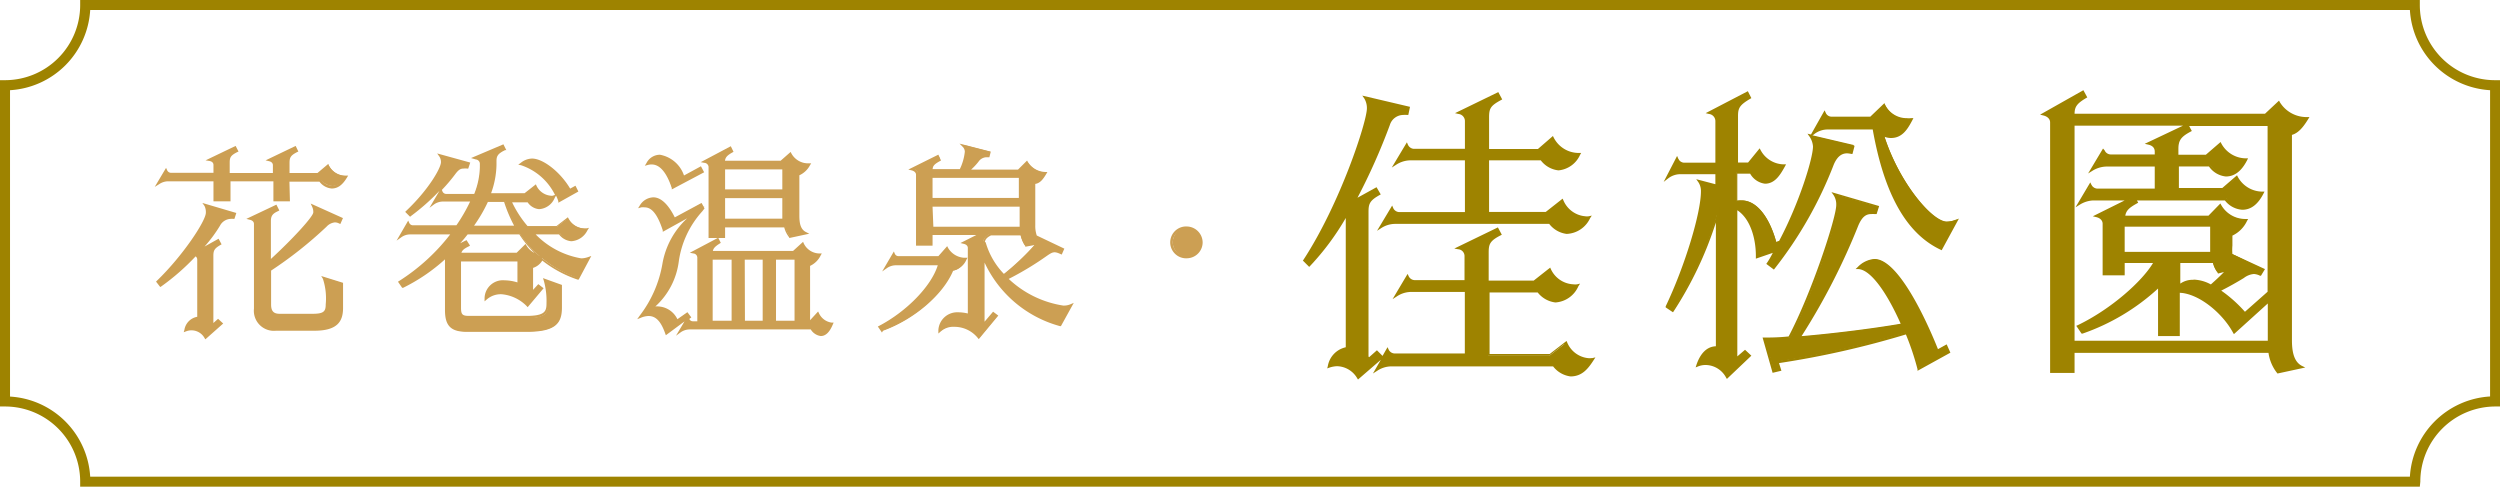
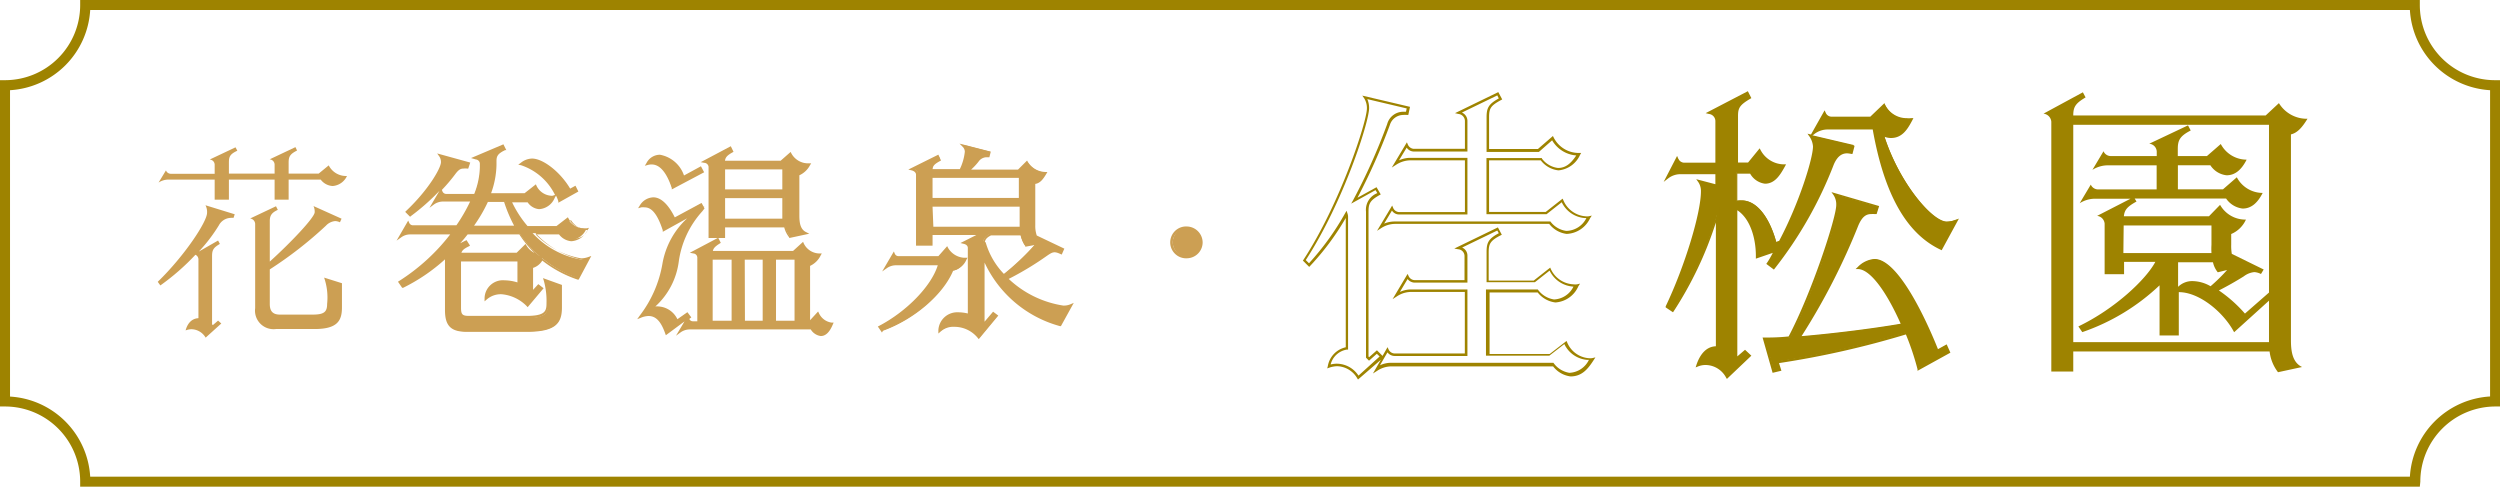
<svg xmlns="http://www.w3.org/2000/svg" viewBox="0 0 249.45 48.56">
  <defs>
    <style>.cls-1{fill:#cc9f53;}.cls-2{fill:#9e8300;}</style>
  </defs>
  <g id="圖層_2" data-name="圖層 2">
    <g id="G">
      <path class="cls-1" d="M15.74,28.12c2.68-2.6,4.92-6,4.92-6.88a1.41,1.41,0,0,0-.16-.76l2.92.9-.12.36a1.54,1.54,0,0,0-.3,0,1.39,1.39,0,0,0-1.16.74,16,16,0,0,1-2,2.62L21.76,24l.18.34c-.66.38-.78.62-.78,1.22v6.8l.08.08.52-.45.32.29-1.56,1.41a1.68,1.68,0,0,0-1.4-.84,1.61,1.61,0,0,0-.6.12c.22-.83.72-1.2,1.28-1.22V25.88a.51.51,0,0,0-.3-.46A23.11,23.11,0,0,1,16,28.48Zm7.1-11.9v1.1H27.4v-.9a.53.53,0,0,0-.5-.52l2.58-1.22.16.34c-.72.36-.84.62-.84,1.2v1.1h3l1-.82a1.94,1.94,0,0,0,1.82,1.06,1.71,1.71,0,0,1-1.42,1A1.59,1.59,0,0,1,32,17.92H28.8v2H27.4v-2H22.84v2H21.42v-2H16.76a1.8,1.8,0,0,0-.94.3L16.56,17a.52.52,0,0,0,.46.34h4.4v-.9a.52.52,0,0,0-.5-.52l2.58-1.22.18.34C22.94,15.38,22.84,15.64,22.84,16.22Zm2.62,14.53V22.34a.57.57,0,0,0-.5-.54l2.58-1.22.18.36c-.56.26-.8.52-.8,1.1V26.1c2.06-1.86,4.46-4.38,4.48-4.92a1.32,1.32,0,0,0-.12-.62l2.8,1.26-.16.36a1.21,1.21,0,0,0-.48-.12,1.43,1.43,0,0,0-.92.46,39.58,39.58,0,0,1-5.6,4.36v3.46c0,.66.26,1.05,1,1.05h3.3c1.14,0,1.42-.29,1.42-1.06a6.07,6.07,0,0,0-.3-2.63l1.78.56v2.41c0,1.28-.4,2.16-2.72,2.16H27.54A1.85,1.85,0,0,1,25.46,30.75Z" />
-       <path class="cls-1" d="M20.49,33.86l-.08-.13a1.49,1.49,0,0,0-1.84-.67l-.24.09.07-.24a1.57,1.57,0,0,1,1.28-1.3V25.88a.39.39,0,0,0-.16-.3,23,23,0,0,1-3.43,3l-.1.06-.42-.54.08-.08c2.65-2.56,4.89-6,4.89-6.79a1.37,1.37,0,0,0-.14-.69l-.21-.29,3.39,1-.19.59-.11,0a1,1,0,0,0-.28,0,1.26,1.26,0,0,0-1.05.68,13.82,13.82,0,0,1-1.54,2.08l1.4-.78.3.56-.11.06c-.62.36-.71.56-.71,1.11v6.68l.47-.42.51.47ZM19.12,32.7a1.76,1.76,0,0,1,1.42.78l1.36-1.22-.14-.13-.52.47-.2-.2V25.54a1.22,1.22,0,0,1,.74-1.26l-.07-.13-2.12,1.18a.65.65,0,0,1,.34.55v6H19.8a1.23,1.23,0,0,0-1.09.9A2,2,0,0,1,19.12,32.7Zm-3.21-4.56.14.17a22.18,22.18,0,0,0,3.16-2.77h0l.53-.57a16.59,16.59,0,0,0,2-2.6,1.52,1.52,0,0,1,1.27-.8l.22,0,0-.14-2.53-.78a2.28,2.28,0,0,1,.06.56C20.79,22.18,18.43,25.66,15.91,28.14ZM31.38,33H27.54a2,2,0,0,1-2.2-2.2V22.34c0-.2-.15-.35-.41-.41l-.35-.09,3-1.42.29.58-.11.06c-.56.25-.73.48-.73,1v3.78c2.18-2,4.21-4.22,4.23-4.64a1.2,1.2,0,0,0-.11-.56L31,20.31l3.22,1.45-.26.59-.12-.05a.94.94,0,0,0-.43-.11,1.32,1.32,0,0,0-.83.43A40.34,40.34,0,0,1,27.05,27v3.39c0,.65.25.92.85.92h3.3c1.1,0,1.3-.24,1.3-.93a6.28,6.28,0,0,0-.28-2.56l-.17-.28,2.18.68v2.5C34.23,32,33.74,33,31.38,33ZM25.27,21.8a.62.62,0,0,1,.32.54v8.41a1.73,1.73,0,0,0,1.95,2h3.84c2.17,0,2.6-.75,2.6-2V28.36l-1.43-.45a8.78,8.78,0,0,1,.2,2.42c0,.88-.39,1.18-1.55,1.18H27.9c-.74,0-1.1-.38-1.1-1.17V26.82l.06,0a39.82,39.82,0,0,0,5.58-4.35c.55-.49.9-.6,1.42-.41l.06-.13L31.49,20.8a1.53,1.53,0,0,1,0,.38c0,.66-2.72,3.38-4.52,5l-.21.19V22a1.17,1.17,0,0,1,.75-1.16l-.06-.13Zm3.66-1.71H27.28v-2H23v2H21.3v-2H16.76a1.63,1.63,0,0,0-.87.28l-.45.28,1.13-1.9.1.22a.43.43,0,0,0,.35.27H21.3v-.78c0-.21-.14-.35-.4-.4L20.51,16l3-1.44.29.56-.11.05c-.71.35-.77.56-.77,1.09v1h4.31v-.78c0-.2-.15-.35-.4-.4L26.5,16l3-1.44.27.56-.11.05c-.67.34-.77.55-.77,1.09v1h2.79l1.08-.91.06.17a1.82,1.82,0,0,0,1.7,1h.22l-.11.18c-.45.76-.93,1.11-1.53,1.11a1.69,1.69,0,0,1-1.22-.68h-3Zm-1.4-.25h1.15v-2h3.37l0,.05a1.25,1.25,0,0,0,2.25-.17,2.09,2.09,0,0,1-1.64-1l-.89.75H28.68V16.22a1.18,1.18,0,0,1,.8-1.25l-.06-.12-2.19,1a.62.62,0,0,1,.3.53v1H22.72V16.22A1.16,1.16,0,0,1,23.51,15l-.06-.12-2.2,1a.59.59,0,0,1,.3.53v1H17a.62.62,0,0,1-.46-.23l-.41.7a1.66,1.66,0,0,1,.61-.12h4.79v2h1.17v-2h4.81Z" />
      <path class="cls-1" d="M44.42,25.62a18.15,18.15,0,0,1-4.28,2.94l-.28-.42a19.81,19.81,0,0,0,5.28-4.88H40.92a1.69,1.69,0,0,0-.94.3l.74-1.24a.52.52,0,0,0,.46.32H45.6A15.94,15.94,0,0,0,47.1,20H44.2a1.69,1.69,0,0,0-.94.3L44,19.08a.52.52,0,0,0,.46.32h2.9a7.82,7.82,0,0,0,.6-2.76v-.4a.55.55,0,0,0-.5-.52l2.74-1.16.18.36c-.78.36-.94.66-.94,1.2v.38a8.69,8.69,0,0,1-.58,2.9h3.56l1-.82A1.85,1.85,0,0,0,55,19.64a.68.68,0,0,0,.2,0c-.38.66-.78,1.08-1.46,1.08A1.44,1.44,0,0,1,52.68,20H50.9a10.68,10.68,0,0,0,1.68,2.62h3l1.06-.82a2,2,0,0,0,1.64,1,1,1,0,0,0,.24,0A1.79,1.79,0,0,1,57,23.94a1.62,1.62,0,0,1-1.16-.68H53.14A8.57,8.57,0,0,0,58,25.9a2.26,2.26,0,0,0,.74-.14l-1.06,2a11.48,11.48,0,0,1-3.6-2,1.58,1.58,0,0,1-1,.82V29s.06.06.1.08l.56-.62.34.27-1.42,1.67a4.15,4.15,0,0,0-2.58-1.22,2.19,2.19,0,0,0-1.56.55,1.72,1.72,0,0,1,1.84-1.69,5,5,0,0,1,1.4.26V26H45.86v4.72c0,.76.18,1,1,1h5.7c1.88,0,2.1-.48,2.1-1.4a7.75,7.75,0,0,0-.24-2.33l1.56.56v2.17c0,1.47-.52,2.34-3.36,2.34h-6c-1.54,0-2.06-.57-2.06-2.05v-5A.46.46,0,0,0,44.42,25.62Zm-.34-9.44a1.12,1.12,0,0,0-.2-.66l2.84.78-.12.36a1.3,1.3,0,0,0-.38,0c-.34,0-.58.14-.9.56a20.16,20.16,0,0,1-4.44,4.28l-.32-.32C42.86,19,44.08,16.82,44.08,16.18Zm2.52,7.08a16.58,16.58,0,0,1-1.24,1.42l1.14-.56.22.34c-.56.28-.78.48-.84.88H51.6l.78-.8a2.14,2.14,0,0,0,1.44,1,10.34,10.34,0,0,1-2-2.28Zm.46-.62h4.42A13.57,13.57,0,0,1,50.38,20H48.6A15.44,15.44,0,0,1,47.06,22.64Zm9.82-3.7.52-.28.18.36L55.8,20a6,6,0,0,0-3.74-3.64,1.74,1.74,0,0,1,1.06-.42C54.16,15.94,55.9,17.26,56.88,18.94Z" />
-       <path class="cls-1" d="M52.58,33.11h-6c-1.59,0-2.18-.59-2.18-2.17v-5a.13.13,0,0,0,0-.06,18.19,18.19,0,0,1-4.18,2.84l-.09,0-.42-.61.11-.07a19.92,19.92,0,0,0,5.1-4.65h-4a1.5,1.5,0,0,0-.87.28l-.48.34,1.16-2,.1.22a.41.41,0,0,0,.35.25h4.36a16.72,16.72,0,0,0,1.37-2.37H44.2a1.57,1.57,0,0,0-.87.27l-.48.36,1-1.7A22.06,22.06,0,0,1,41,21.56l-.08.07-.49-.49.09-.09C42.76,18.94,44,16.76,44,16.18a1,1,0,0,0-.18-.59l-.2-.28,3.3.91-.2.6-.11,0a1.42,1.42,0,0,0-.35,0c-.27,0-.47.08-.8.51a16.7,16.7,0,0,1-1.37,1.62l.06.15a.41.41,0,0,0,.35.25h2.82a7.64,7.64,0,0,0,.56-2.64v-.4a.44.44,0,0,0-.4-.4L47,15.77l3.23-1.37.29.58-.12,0c-.74.35-.86.61-.86,1.09v.38A8.68,8.68,0,0,1,49,19.28h3.34l1.13-.89.06.14a1.75,1.75,0,0,0,1.45,1,.41.41,0,0,0,.16,0l.24-.08A5.82,5.82,0,0,0,52,16.49l-.29-.06.24-.17a1.87,1.87,0,0,1,1.13-.44c1.11,0,2.83,1.34,3.81,3l.53-.29.29.58-2,1.12,0-.15a3.31,3.31,0,0,0-.23-.56l-.12.2a1.81,1.81,0,0,1-1.57,1.15,1.54,1.54,0,0,1-1.14-.68H51.1a10.7,10.7,0,0,0,1.54,2.37h2.88l1.14-.88.07.12a1.88,1.88,0,0,0,1.53,1,.68.68,0,0,0,.21,0l.3-.07-.16.26A1.93,1.93,0,0,1,57,24.07a1.72,1.72,0,0,1-1.22-.68H53.45A8.3,8.3,0,0,0,58,25.78a2.26,2.26,0,0,0,.69-.13l.31-.11L57.74,27.9l-.1,0A11.73,11.73,0,0,1,54.11,26a1.66,1.66,0,0,1-.92.73v2.19l.52-.57.53.41-1.59,1.89-.1-.11a4,4,0,0,0-2.49-1.18,2.13,2.13,0,0,0-1.48.51l-.23.2,0-.3a1.83,1.83,0,0,1,2-1.8,4.54,4.54,0,0,1,1.28.21V26.09H46v4.59c0,.71.13.84.83.84h5.7c1.88,0,2-.48,2-1.27A7.48,7.48,0,0,0,54.26,28l-.08-.25,1.89.68v2.25C56.07,32.21,55.5,33.11,52.58,33.11Zm-8.14-7.67.08.11a.56.56,0,0,1,.11.35v5c0,1.44.48,1.92,1.93,1.92h6c2.72,0,3.24-.78,3.24-2.21V28.57l-1.25-.45a9.47,9.47,0,0,1,.18,2.13c0,1-.33,1.52-2.23,1.52h-5.7c-.84,0-1.08-.24-1.08-1.09V25.84h6.13V28.5l-.17-.06a4.58,4.58,0,0,0-1.36-.25,1.57,1.57,0,0,0-1.67,1.27,2.39,2.39,0,0,1,1.39-.38,4.24,4.24,0,0,1,2.58,1.16l1.24-1.48-.14-.11-.55.61-.08,0a.35.35,0,0,1-.09-.07l-.07,0V26.5l.1,0a1.48,1.48,0,0,0,.94-.76v0l-.19,0a2.28,2.28,0,0,1-1.44-.93l-.7.73H45.74l0-.14c.06-.44.32-.67.78-.91l-.08-.13-1.67.82.48-.51a18,18,0,0,0,1.23-1.41l0-.05h5.39l0,.06a10,10,0,0,0,1.94,2.25l.34.3h0a11.37,11.37,0,0,0,3.38,1.84L58.49,26A2.12,2.12,0,0,1,58,26a8.84,8.84,0,0,1-5-2.68l-.21-.21h3l0,.05a1.33,1.33,0,0,0,2.36-.2h0a2.12,2.12,0,0,1-1.67-1l-1,.76H52.53l0,0a10.83,10.83,0,0,1-1.7-2.66l-.08-.17h2l0,.05a1.29,1.29,0,0,0,1,.63A1.44,1.44,0,0,0,55,19.77a2,2,0,0,1-1.57-1l-1,.76H48.68l.06-.17a8.65,8.65,0,0,0,.58-2.86v-.38c0-.6.22-.92.89-1.26l-.07-.14-2.35,1a.63.63,0,0,1,.3.52v.4a8,8,0,0,1-.61,2.81l0,.08h-3a.65.65,0,0,1-.45-.21l-.42.69a1.87,1.87,0,0,1,.61-.11h3.09l-.07.17a16,16,0,0,1-1.52,2.64l0,.06H41.18a.63.63,0,0,1-.45-.21l-.42.69a1.87,1.87,0,0,1,.61-.11h4.47l-.15.2A20.12,20.12,0,0,1,40,28.18l.14.22a18.15,18.15,0,0,0,4.16-2.87Zm8-1.1.08.14a2,2,0,0,0,.81.76,10.88,10.88,0,0,1-1.51-1.85H46.66c-.24.31-.49.61-.74.88l.63-.31.35.55-.12.07c-.47.23-.66.39-.74.64h5.51ZM40.74,21.15l.15.15a19.88,19.88,0,0,0,4.33-4.19,1.15,1.15,0,0,1,1.3-.59l0-.13-2.44-.67a1.18,1.18,0,0,1,.09.46C44.21,16.91,42.89,19.13,40.74,21.15Zm11.62-4.84a6.42,6.42,0,0,1,3.51,3.51L57.42,19l-.07-.14-.51.28-.06-.1c-1-1.74-2.74-2.94-3.66-2.94A1.37,1.37,0,0,0,52.36,16.31Zm-.66,6.46H46.82l.14-.2A15.33,15.33,0,0,0,48.49,20l0-.07h1.95l0,.09a13.63,13.63,0,0,0,1.09,2.59Zm-4.4-.25h4a14.22,14.22,0,0,1-1-2.37H48.68A15,15,0,0,1,47.3,22.52Z" />
+       <path class="cls-1" d="M52.58,33.11h-6c-1.59,0-2.18-.59-2.18-2.17v-5a.13.13,0,0,0,0-.06,18.19,18.19,0,0,1-4.18,2.84l-.09,0-.42-.61.11-.07a19.92,19.92,0,0,0,5.1-4.65h-4a1.5,1.5,0,0,0-.87.28l-.48.34,1.16-2,.1.22a.41.41,0,0,0,.35.25h4.36a16.72,16.72,0,0,0,1.37-2.37H44.2a1.57,1.57,0,0,0-.87.27l-.48.36,1-1.7A22.06,22.06,0,0,1,41,21.56l-.08.07-.49-.49.09-.09C42.76,18.94,44,16.76,44,16.18a1,1,0,0,0-.18-.59l-.2-.28,3.3.91-.2.6-.11,0a1.42,1.42,0,0,0-.35,0c-.27,0-.47.08-.8.51a16.7,16.7,0,0,1-1.37,1.62l.06.15a.41.41,0,0,0,.35.25h2.82a7.64,7.64,0,0,0,.56-2.64v-.4a.44.44,0,0,0-.4-.4L47,15.77l3.23-1.37.29.58-.12,0c-.74.35-.86.61-.86,1.09v.38A8.68,8.68,0,0,1,49,19.28h3.34l1.13-.89.06.14a1.75,1.75,0,0,0,1.45,1,.41.41,0,0,0,.16,0l.24-.08A5.82,5.82,0,0,0,52,16.49l-.29-.06.24-.17a1.87,1.87,0,0,1,1.13-.44c1.11,0,2.83,1.34,3.81,3l.53-.29.29.58-2,1.12,0-.15a3.31,3.31,0,0,0-.23-.56l-.12.2a1.81,1.81,0,0,1-1.57,1.15,1.54,1.54,0,0,1-1.14-.68H51.1a10.7,10.7,0,0,0,1.54,2.37h2.88l1.14-.88.07.12a1.88,1.88,0,0,0,1.53,1,.68.68,0,0,0,.21,0l.3-.07-.16.26A1.93,1.93,0,0,1,57,24.07a1.72,1.72,0,0,1-1.22-.68H53.45A8.3,8.3,0,0,0,58,25.78a2.26,2.26,0,0,0,.69-.13l.31-.11L57.74,27.9l-.1,0A11.73,11.73,0,0,1,54.11,26a1.66,1.66,0,0,1-.92.73v2.19l.52-.57.53.41-1.59,1.89-.1-.11a4,4,0,0,0-2.49-1.18,2.13,2.13,0,0,0-1.48.51l-.23.2,0-.3a1.83,1.83,0,0,1,2-1.8,4.54,4.54,0,0,1,1.28.21V26.09H46v4.59c0,.71.13.84.83.84h5.7c1.88,0,2-.48,2-1.27A7.48,7.48,0,0,0,54.26,28l-.08-.25,1.89.68v2.25C56.07,32.21,55.5,33.11,52.58,33.11Zm-8.14-7.67.08.11a.56.56,0,0,1,.11.35v5c0,1.44.48,1.92,1.93,1.92h6c2.72,0,3.24-.78,3.24-2.21V28.57l-1.25-.45a9.47,9.47,0,0,1,.18,2.13c0,1-.33,1.52-2.23,1.52h-5.7c-.84,0-1.08-.24-1.08-1.09V25.84h6.13V28.5l-.17-.06a4.58,4.58,0,0,0-1.36-.25,1.57,1.57,0,0,0-1.67,1.27,2.39,2.39,0,0,1,1.39-.38,4.24,4.24,0,0,1,2.58,1.16l1.24-1.48-.14-.11-.55.61-.08,0a.35.35,0,0,1-.09-.07l-.07,0V26.5l.1,0a1.48,1.48,0,0,0,.94-.76v0l-.19,0a2.28,2.28,0,0,1-1.44-.93l-.7.73H45.74l0-.14c.06-.44.32-.67.78-.91l-.08-.13-1.67.82.48-.51a18,18,0,0,0,1.23-1.41l0-.05h5.39l0,.06a10,10,0,0,0,1.94,2.25l.34.3h0a11.37,11.37,0,0,0,3.38,1.84L58.49,26a8.84,8.84,0,0,1-5-2.68l-.21-.21h3l0,.05a1.33,1.33,0,0,0,2.36-.2h0a2.12,2.12,0,0,1-1.67-1l-1,.76H52.53l0,0a10.83,10.83,0,0,1-1.7-2.66l-.08-.17h2l0,.05a1.29,1.29,0,0,0,1,.63A1.44,1.44,0,0,0,55,19.77a2,2,0,0,1-1.57-1l-1,.76H48.68l.06-.17a8.65,8.65,0,0,0,.58-2.86v-.38c0-.6.22-.92.89-1.26l-.07-.14-2.35,1a.63.63,0,0,1,.3.52v.4a8,8,0,0,1-.61,2.81l0,.08h-3a.65.65,0,0,1-.45-.21l-.42.69a1.87,1.87,0,0,1,.61-.11h3.09l-.07.17a16,16,0,0,1-1.52,2.64l0,.06H41.18a.63.63,0,0,1-.45-.21l-.42.69a1.87,1.87,0,0,1,.61-.11h4.47l-.15.2A20.12,20.12,0,0,1,40,28.18l.14.22a18.15,18.15,0,0,0,4.16-2.87Zm8-1.1.08.14a2,2,0,0,0,.81.76,10.88,10.88,0,0,1-1.51-1.85H46.66c-.24.31-.49.61-.74.88l.63-.31.35.55-.12.07c-.47.23-.66.39-.74.64h5.51ZM40.74,21.15l.15.15a19.88,19.88,0,0,0,4.33-4.19,1.15,1.15,0,0,1,1.3-.59l0-.13-2.44-.67a1.18,1.18,0,0,1,.09.46C44.21,16.91,42.89,19.13,40.74,21.15Zm11.62-4.84a6.42,6.42,0,0,1,3.51,3.51L57.42,19l-.07-.14-.51.28-.06-.1c-1-1.74-2.74-2.94-3.66-2.94A1.37,1.37,0,0,0,52.36,16.31Zm-.66,6.46H46.82l.14-.2A15.33,15.33,0,0,0,48.49,20l0-.07h1.95l0,.09a13.63,13.63,0,0,0,1.09,2.59Zm-4.4-.25h4a14.22,14.22,0,0,1-1-2.37H48.68A15,15,0,0,1,47.3,22.52Z" />
      <path class="cls-1" d="M64.86,30.83a2.34,2.34,0,0,1,.84-.18A2.2,2.2,0,0,1,67.5,32l1-.71.24.32L66.5,33.25c-.44-1.25-1-1.84-1.8-1.84a2.12,2.12,0,0,0-.78.17,11.73,11.73,0,0,0,2.3-5.26,8.51,8.51,0,0,1,3.14-5.12L66.2,22.94c-.56-1.72-1.18-2.38-1.92-2.38a1.36,1.36,0,0,0-.38.06,1.52,1.52,0,0,1,1.24-.76c.82,0,1.54.92,2.08,2l2.68-1.48.2.36A9.87,9.87,0,0,0,67.56,26,7.43,7.43,0,0,1,64.86,30.83ZM65,16.26a1.52,1.52,0,0,0-.42.06,1.38,1.38,0,0,1,1.24-.78c.88,0,1.82.94,2.34,2.12l1.7-.92.2.38-3,1.58C66.54,17,65.82,16.26,65,16.26ZM83,32.31c-.3.66-.66,1.1-1.12,1.1a1.27,1.27,0,0,1-1-.66H68.8a1.61,1.61,0,0,0-.94.3l.74-1.24a.51.51,0,0,0,.46.31h.58V25.68a.55.55,0,0,0-.5-.52l2.46-1.3.16.32c-.58.36-.74.58-.78,1H79.2l.86-.82A1.89,1.89,0,0,0,81.7,25.4h.12c-.32.54-.64.92-1.08,1v5.7h.12l.78-.83A1.74,1.74,0,0,0,83,32.31ZM72.22,16.16H78l.86-.8a2,2,0,0,0,1.74,1h.12a2,2,0,0,1-1.08,1v4.12c0,.7.08,1.46.74,1.78l-1.56.34a2.45,2.45,0,0,1-.5-1.08H72.22v1.06h-1.4v-7a.57.57,0,0,0-.52-.52l2.58-1.36.16.34C72.4,15.46,72.24,15.7,72.22,16.16ZM71,32.12h2.1V25.78H71Zm1.24-15.34V19h6V16.78Zm6,5.16a3.54,3.54,0,0,1,0-.48V19.64h-6v2.3Zm-2,3.84h-2v6.34h2Zm1.1,0v6.34h2.1V25.78Z" />
      <path class="cls-1" d="M81.9,33.53a1.37,1.37,0,0,1-1-.66H68.8a1.58,1.58,0,0,0-.87.28l-.48.35.85-1.43-1.86,1.38-.06-.16c-.43-1.23-.94-1.76-1.68-1.76a2.15,2.15,0,0,0-.74.17l-.38.15.24-.34A11.73,11.73,0,0,0,66.1,26.3a8,8,0,0,1,2.47-4.52l-2.44,1.35,0-.15c-.51-1.56-1.08-2.29-1.8-2.29a1.63,1.63,0,0,0-.35,0l-.31.09.17-.28a1.64,1.64,0,0,1,1.35-.81c.93,0,1.67,1.05,2.14,2L70,20.25l.21.37.1-.06-.09.09.08.14-.22.29a9.36,9.36,0,0,0-2.35,5,7.33,7.33,0,0,1-2.34,4.5,1.37,1.37,0,0,1,.36,0,2.23,2.23,0,0,1,1.84,1.27l1-.7.39.52-.2.15a.38.38,0,0,0,.34.24h.46V25.68a.43.43,0,0,0-.4-.39l-.35-.07,2.78-1.47H70.7V16.64a.44.44,0,0,0-.42-.39l-.36-.07,3-1.59.27.56-.11.06c-.55.31-.7.51-.74.83h5.55l1-.88.07.14a1.91,1.91,0,0,0,1.63,1h.35l-.12.19a2.26,2.26,0,0,1-1.06,1v4c0,.7.08,1.39.67,1.67l.32.16-2,.43,0-.06a2.68,2.68,0,0,1-.5-1H72.35v1.06h-.67l.24.48-.09.06c-.5.31-.65.5-.7.75h8l1-.91.07.16a1.76,1.76,0,0,0,1.52,1H82l-.11.19a2.21,2.21,0,0,1-1.06,1.05v5.42l.8-.87.08.16a1.64,1.64,0,0,0,1.27.95h.2l-.08.18C82.78,33.15,82.38,33.53,81.9,33.53Zm-13.1-.91H81l0,.06a1.14,1.14,0,0,0,.85.6c.34,0,.64-.28.93-.86a1.89,1.89,0,0,1-1.21-.92l-.7.75h-.3V26.32l.1,0a1.5,1.5,0,0,0,.88-.77,2,2,0,0,1-1.57-1l-.78.74H70.84l0-.14c0-.43.22-.67.74-1l0-.11-2.11,1.11a.64.64,0,0,1,.33.54v6.57h-.71a.61.61,0,0,1-.45-.21l-.42.69A1.87,1.87,0,0,1,68.8,32.62Zm-4.1-1.34c.82,0,1.4.55,1.86,1.76l2-1.48-.1-.12-1,.71L67.39,32a2.06,2.06,0,0,0-1.69-1.26,2.09,2.09,0,0,0-.79.17l-.53.2-.14.21A1.47,1.47,0,0,1,64.7,31.28ZM69.79,21l-.35.3a8.45,8.45,0,0,0-3.1,5.05A11.33,11.33,0,0,1,64.48,31l.3-.26A7.27,7.27,0,0,0,67.44,26,9.5,9.5,0,0,1,69.79,21Zm2.31,1.45h6.29l0,.1a2.06,2.06,0,0,0,.43,1L80,23.25a2.2,2.2,0,0,1-.54-1.73V17.31l.09,0a1.74,1.74,0,0,0,.89-.76,2.16,2.16,0,0,1-1.66-1l-.79.73H72.09v-.13c0-.5.2-.77.78-1.11l-.06-.12L70.61,16.1a.64.64,0,0,1,.34.54V23.5H72.1Zm-7.82-2c.82,0,1.45.74,2,2.32l3.67-2-.09-.15-2.68,1.49L67.11,22c-.61-1.27-1.31-2-2-2a1.33,1.33,0,0,0-.94.45ZM79.53,32.25H77.18V25.66h2.35ZM77.43,32h1.85V25.91H77.43Zm-1.1.25H74.06V25.66h2.27Zm-2-.25h1.77V25.91H74.31Zm-1.1.25H70.86V25.66h2.35ZM71.11,32H73V25.91H71.11Zm7.24-9.93H72.1V19.52h6.21v1.94a3.17,3.17,0,0,0,0,.46Zm-6-.25h5.71V19.77H72.35Zm6-2.67H72.1V16.66h6.21Zm-6-.25h5.71v-2H72.35Zm-5.32,0,0-.14c-.51-1.54-1.19-2.35-2-2.35a1.35,1.35,0,0,0-.39.05l-.3.08.16-.26a1.51,1.51,0,0,1,1.35-.84,3.12,3.12,0,0,1,2.4,2.07l1.69-.92.32.6Zm-2-2.74c.87,0,1.6.8,2.15,2.38l2.74-1.45-.08-.16-1.71.93-.05-.13c-.53-1.2-1.45-2-2.23-2a1.19,1.19,0,0,0-1,.47Z" />
      <path class="cls-1" d="M95,27c-1,2.42-3.86,4.89-7,6l-.28-.4c2.8-1.46,5.38-4.07,6-6.29H89.34a1.69,1.69,0,0,0-.94.3l.74-1.24a.52.52,0,0,0,.46.32h4l.8-.86A2.08,2.08,0,0,0,96.16,26h.12C96,26.52,95.6,27,95,27Zm11.88,3.5-1.06,1.92a11.48,11.48,0,0,1-7.64-6.72h0v6.47l.14.12.86-1,.32.24-1.78,2.16a3.12,3.12,0,0,0-2.42-1.16,2,2,0,0,0-1.46.5,1.76,1.76,0,0,1,1.82-1.7,4.06,4.06,0,0,1,1.1.15v-6.7a.57.57,0,0,0-.5-.54L98,23.32h-5v1.06h-1.4v-7a.59.59,0,0,0-.52-.54l2.58-1.28.16.36c-.66.36-.8.58-.82,1h2.94a5.69,5.69,0,0,0,.54-1.86.84.84,0,0,0-.24-.58l2.56.66-.08.32a.9.9,0,0,0-.22,0,1.13,1.13,0,0,0-.88.5,7.48,7.48,0,0,1-1,1h5.06l.82-.82a2.24,2.24,0,0,0,1.84,1.08c-.34.58-.64.94-1.12,1V22.5a2.93,2.93,0,0,0,.18,1.12L106,24.9l-.16.36a1.56,1.56,0,0,0-.64-.18,1.42,1.42,0,0,0-.8.34,29.75,29.75,0,0,1-4,2.4,10.33,10.33,0,0,0,5.66,2.83A1.83,1.83,0,0,0,106.86,30.5ZM92.92,17.62v2.22h8.86V17.62Zm0,5.08h8.86V20.46H92.92Zm7.16,4.76a22.64,22.64,0,0,0,3.24-3.1.28.28,0,0,0,0-.12l-1.08.2a3,3,0,0,1-.44-1.12h-3c-.48.28-.64.5-.7.82A7.73,7.73,0,0,0,100.08,27.46Z" />
      <path class="cls-1" d="M97.66,33.84l-.09-.11a3,3,0,0,0-2.33-1.12,1.89,1.89,0,0,0-1.38.47l-.23.2,0-.31a1.88,1.88,0,0,1,1.94-1.81,4.23,4.23,0,0,1,1,.12V24.74c0-.2-.15-.35-.41-.41l-.33-.08,1.59-.8H93.05v1.06H91.4V17.42c0-.19-.17-.35-.43-.42l-.34-.08,3-1.49.26.59-.1.05c-.56.31-.71.48-.74.81h2.72a5.22,5.22,0,0,0,.5-1.74.71.71,0,0,0-.21-.49l-.32-.32,3.12.8-.14.56-.12,0h-.19a1,1,0,0,0-.78.45,6.31,6.31,0,0,1-.73.78h4.68l.9-.9.08.14a2.12,2.12,0,0,0,1.73,1h.22l-.11.19c-.33.56-.63.93-1.1,1V22.5a2.88,2.88,0,0,0,.15,1l2.75,1.31-.26.59-.12-.05c-.62-.29-.79-.21-1.32.15a30.7,30.7,0,0,1-3.85,2.33,10.18,10.18,0,0,0,5.44,2.66,1.69,1.69,0,0,0,.72-.13l.33-.14-1.28,2.32-.1,0a11.67,11.67,0,0,1-7.52-6.34v5.9l.85-1,.52.39Zm-2.42-1.48a3.27,3.27,0,0,1,2.42,1.09l1.6-1.94-.12-.09-.87,1-.1-.1-.06,0L98,32.25l0,0V25.58h.25l0,.08a11.44,11.44,0,0,0,7.46,6.62l.86-1.56a2.23,2.23,0,0,1-.5.05,10.52,10.52,0,0,1-5.74-2.85l-.14-.13.17-.08a29.27,29.27,0,0,0,4-2.39,1.23,1.23,0,0,1,1.45-.22l.06-.14-2.61-1.24,0,0a2.91,2.91,0,0,1-.19-1.17V18.15h.11c.38-.05.64-.32.92-.76a2.45,2.45,0,0,1-1.65-1l-.75.75H96.25l.25-.22a7.35,7.35,0,0,0,1-1,1.22,1.22,0,0,1,1-.54h.13l0-.09-2.12-.55a1,1,0,0,1,.08.38A5.54,5.54,0,0,1,96,17.05l0,.08H92.79V17c0-.51.19-.76.78-1.09l-.06-.14-2.21,1.1a.65.65,0,0,1,.34.55v6.84H92.8V23.2h5.69l-2,1a.64.64,0,0,1,.33.55v6.87l-.16-.05a4.17,4.17,0,0,0-1.07-.15A1.62,1.62,0,0,0,94,32.7,2.18,2.18,0,0,1,95.24,32.36ZM88,33.18l-.41-.6.12-.06c2.8-1.47,5.23-4,5.86-6.05h-4.2a1.58,1.58,0,0,0-.87.28l-.48.34,1.17-2,.09.22a.41.41,0,0,0,.35.25h4l.88-1,.08.16a2,2,0,0,0,1.61,1h.34l-.11.19a1.84,1.84,0,0,1-1.32,1.09c-1,2.41-3.9,4.88-7,6Zm0-.51.15.21c3-1.15,5.82-3.57,6.8-5.92l0-.08H95a1.39,1.39,0,0,0,1.09-.79,2.23,2.23,0,0,1-1.64-1l-.72.78H89.6a.61.61,0,0,1-.45-.21l-.42.69a1.87,1.87,0,0,1,.61-.11h4.52l0,.16C93.27,28.5,90.8,31.13,87.92,32.67Zm12.15-5-.08-.08a7.76,7.76,0,0,1-2-3.37v-.06c.07-.38.28-.62.76-.91H102l0,.1a2.7,2.7,0,0,0,.37,1l1.15-.21v.15a.42.42,0,0,1,0,.17,25.66,25.66,0,0,1-3.28,3.15Zm-1.8-3.49a7.52,7.52,0,0,0,1.82,3.15,26.49,26.49,0,0,0,3.06-2.88l-.93.17,0-.07a3,3,0,0,1-.44-1.06H98.88C98.44,23.71,98.32,23.9,98.27,24.14Zm3.64-1.31H92.8V20.34h9.11Zm-8.86-.25h8.61v-2H93.05ZM101.91,20H92.8V17.5h9.11Zm-8.86-.25h8.61v-2H93.05Z" />
      <path class="cls-1" d="M119.92,24.18a1.48,1.48,0,0,1-1.44,1.46,1.46,1.46,0,0,1,0-2.92A1.49,1.49,0,0,1,119.92,24.18Z" />
      <path class="cls-1" d="M118.48,25.77a1.59,1.59,0,1,1,0-3.17A1.61,1.61,0,0,1,120,24.18,1.59,1.59,0,0,1,118.48,25.77Zm0-2.92a1.34,1.34,0,1,0,0,2.67,1.34,1.34,0,0,0,0-2.67Z" />
-       <path class="cls-2" d="M130.64,26.46l-.48-.48c3.81-5.82,6.36-13.89,6.36-15.18a2,2,0,0,0-.3-1.08l4.32,1-.12.57a1.85,1.85,0,0,0-.39,0,1.53,1.53,0,0,0-1.47,1.11A60.5,60.5,0,0,1,135.14,20l2.16-1.2.3.51c-1,.57-1.17.93-1.17,1.8V35.64l.18.18.78-.7.45.46-2.31,2.09a2.53,2.53,0,0,0-2.1-1.25,2.57,2.57,0,0,0-.81.15,2.15,2.15,0,0,1,1.8-1.81V21.66a.88.88,0,0,0-.06-.27A26.29,26.29,0,0,1,130.64,26.46Zm27.81,9.36a1.54,1.54,0,0,0,.42-.07c-.6.93-1.17,1.59-2.22,1.59a2.53,2.53,0,0,1-1.68-1H138.74a2.67,2.67,0,0,0-1.38.44l1.08-1.85a.79.79,0,0,0,.72.48h7.14V29h-5.55a2.8,2.8,0,0,0-1.41.46l1.11-1.87a.8.8,0,0,0,.69.49h5.16V25.53a.79.79,0,0,0-.75-.78l3.9-1.89.27.51c-1.11.57-1.26.93-1.26,1.83v2.88h4.65l1.56-1.24A2.73,2.73,0,0,0,157,28.5a1.58,1.58,0,0,0,.39,0c-.57.9-1.14,1.56-2.19,1.56a2.52,2.52,0,0,1-1.71-1h-5v6.4h6.15l1.59-1.23A2.7,2.7,0,0,0,158.45,35.82ZM146.3,15V12.06a.85.85,0,0,0-.75-.81l3.9-1.89.27.51c-1.11.6-1.26.93-1.26,1.86V15h5l1.41-1.23a2.93,2.93,0,0,0,2.52,1.62h.12c-.54.9-1.14,1.5-2,1.5a2.49,2.49,0,0,1-1.71-1h-5.34v5.4h5.82L155.87,20a2.74,2.74,0,0,0,2.28,1.65,1.58,1.58,0,0,0,.39,0c-.57.9-1.14,1.56-2.22,1.56a2.5,2.5,0,0,1-1.68-1H139.19a2.67,2.67,0,0,0-1.41.42l1.11-1.86a.79.79,0,0,0,.69.51h6.72V15.9h-5.64a2.79,2.79,0,0,0-1.41.45l1.11-1.86a.82.82,0,0,0,.69.51Z" />
      <path class="cls-2" d="M135.5,37.87l-.08-.13a2.39,2.39,0,0,0-2-1.2,2.62,2.62,0,0,0-.77.14l-.22.08.06-.23a2.32,2.32,0,0,1,1.79-1.88V21.75a25.71,25.71,0,0,1-3.56,4.79l-.09.09L130,26l.06-.08c3.7-5.67,6.33-13.8,6.33-15.11a1.85,1.85,0,0,0-.27-1l-.19-.27,4.76,1.12-.17.81-.13,0a1.5,1.5,0,0,0-.36,0,1.41,1.41,0,0,0-1.35,1,61.65,61.65,0,0,1-3.23,7.26l1.9-1.05.42.72-.11.06c-1,.56-1.11.88-1.11,1.7V35.58l.06.06.78-.69.56.56.5-.87.1.22a.68.68,0,0,0,.61.41h7V29.13h-5.42a2.58,2.58,0,0,0-1.34.43l-.45.29,1.5-2.52.1.21a.68.68,0,0,0,.58.41h5V25.53a.68.68,0,0,0-.64-.66l-.38-.07,4.35-2.11.39.73-.11.06c-1.1.56-1.2.9-1.2,1.72V28h4.49l1.65-1.3.06.14A2.61,2.61,0,0,0,157,28.37a1.34,1.34,0,0,0,.36,0l.3-.07-.17.26a2.69,2.69,0,0,1-2.29,1.62,2.64,2.64,0,0,1-1.77-1h-4.8v6.14h6l1.68-1.3.06.14a2.55,2.55,0,0,0,2.14,1.58,2,2,0,0,0,.33,0l.35-.08-.16.25c-.56.87-1.16,1.65-2.32,1.65a2.62,2.62,0,0,1-1.74-1H138.74a2.57,2.57,0,0,0-1.31.43l-.44.28.79-1.37Zm-2.07-1.58a2.61,2.61,0,0,1,2.12,1.19l2.11-1.91-.28-.27-.78.69-.3-.3V21.12a1.78,1.78,0,0,1,1.13-1.85l-.18-.3-2.43,1.35L135,20a59.55,59.55,0,0,0,3.41-7.61A1.66,1.66,0,0,1,140,11.15h.29l.07-.33-3.93-.93a2.19,2.19,0,0,1,.18.9c0,1.36-2.55,9.35-6.32,15.16l.32.32a26.54,26.54,0,0,0,3.61-5l.14-.24.09.27a1,1,0,0,1,.06.31V34.88h-.11a2,2,0,0,0-1.63,1.49A2.45,2.45,0,0,1,133.43,36.29Zm5.31-.09H155l0,0a2.42,2.42,0,0,0,1.59,1,2.27,2.27,0,0,0,1.95-1.29h-.15a2.77,2.77,0,0,1-2.3-1.58l-1.5,1.16h-6.32V28.88h5.17l0,0a2.44,2.44,0,0,0,1.62,1,2.27,2.27,0,0,0,1.94-1.28H157A2.82,2.82,0,0,1,154.62,27l-1.47,1.16h-4.82v-3c0-.93.17-1.33,1.22-1.89L149.4,23l-3.51,1.7a.87.87,0,0,1,.53.81V28.2h-5.28a.9.9,0,0,1-.69-.36l-.77,1.29a2.72,2.72,0,0,1,1.07-.25h5.67v6.64h-7.26a.92.92,0,0,1-.72-.36l-.75,1.29A2.6,2.6,0,0,1,138.74,36.2Zm17.58-12.86a2.61,2.61,0,0,1-1.74-1H139.19a2.56,2.56,0,0,0-1.34.4l-.45.29,1.51-2.52.09.21a.68.68,0,0,0,.58.44h6.59V16h-5.51a2.68,2.68,0,0,0-1.34.43l-.45.29,1.51-2.52.09.21a.7.7,0,0,0,.58.44h5.12V12.06a.72.72,0,0,0-.65-.69l-.34-.08,4.32-2.1.39.73-.11.06c-1.08.58-1.2.86-1.2,1.75v3.14h4.87l1.5-1.3.07.14a2.8,2.8,0,0,0,2.41,1.55h.34l-.11.19A2.63,2.63,0,0,1,155.51,17a2.56,2.56,0,0,1-1.77-1h-5.16v5.15h5.65l1.69-1.33L156,20a2.61,2.61,0,0,0,2.17,1.58,1.34,1.34,0,0,0,.36,0l.3-.07-.17.26A2.7,2.7,0,0,1,156.32,23.34ZM139.19,22.1H154.7l0,0a2.36,2.36,0,0,0,1.59.94,2.29,2.29,0,0,0,2-1.28h-.14a2.79,2.79,0,0,1-2.32-1.58l-1.51,1.19h-6V15.77h5.53l0,.05a2.35,2.35,0,0,0,1.61.94c.7,0,1.25-.38,1.82-1.25A3.05,3.05,0,0,1,154.87,14l-1.32,1.16h-5.22V11.73c0-.94.17-1.33,1.22-1.91l-.15-.3-3.53,1.71a.91.91,0,0,1,.55.83v3.06h-5.37a.87.87,0,0,1-.69-.39L139.59,16a2.69,2.69,0,0,1,1.07-.25h5.76v5.65h-6.84a.83.83,0,0,1-.69-.39l-.78,1.3A2.76,2.76,0,0,1,139.19,22.1Z" />
      <path class="cls-2" d="M180.71,13.47l4.26,1-.15.57a2.32,2.32,0,0,0-.45-.06c-.69,0-1.11.48-1.44,1.2a39.8,39.8,0,0,1-5.88,10.35l-.57-.42c.27-.39.51-.84.75-1.26l-1.83.63c0-1.83-.63-3.93-2.1-4.74V35.6l.12.13.78-.66.45.42-2.31,2.13a2.47,2.47,0,0,0-2.1-1.33,2.37,2.37,0,0,0-.84.15c.39-1.17,1-1.77,1.89-1.77h.06V21.39a37.28,37.28,0,0,1-4.44,9.6l-.54-.36c1.83-3.88,3.54-9.21,3.54-11.55a1.74,1.74,0,0,0-.3-1l1.74.45V17.25h-3.63a2.11,2.11,0,0,0-1.29.45l1-1.86a.78.78,0,0,0,.66.51h3.3V12.06a.85.85,0,0,0-.75-.81l3.75-2,.24.48c-1.08.63-1.29,1-1.29,1.83v4.77h1.2L175.58,15a2.78,2.78,0,0,0,2.46,1.5c-.48.87-.93,1.68-1.86,1.68a1.92,1.92,0,0,1-1.41-1H173.3v2.91a1.52,1.52,0,0,1,.51-.09c1.53,0,2.76,1.74,3.42,4.17l.45-.16c2-3.83,3.42-8.33,3.42-9.53A2.06,2.06,0,0,0,180.71,13.47Zm6,7.71c-.66,0-1.05.42-1.38,1.17a64.28,64.28,0,0,1-5.82,11.27c3.24-.27,7.41-.78,10.32-1.29-1.23-2.78-2.94-5.58-4.38-5.66a2.52,2.52,0,0,1,1.59-.78c2.25,0,5.07,6,6.27,9.06l.87-.48.27.6-3.06,1.7a26.4,26.4,0,0,0-1.2-3.6,87.55,87.55,0,0,1-12.9,2.91l.24.79L177,37l-.9-3.23c.66,0,1.53,0,2.52-.13,2.31-4.35,4.8-11.87,4.8-13.22a1.86,1.86,0,0,0-.3-1.05l4.29,1.26-.18.57A3.12,3.12,0,0,0,186.74,21.18Zm7.53.93a2.67,2.67,0,0,0,1-.21l-1.5,2.76c-3.69-1.74-5.7-6.18-6.72-12h-4.62a2.28,2.28,0,0,0-1.35.45l1.05-1.86a.75.75,0,0,0,.66.48h4l1.32-1.26a2.49,2.49,0,0,0,2.28,1.41,2,2,0,0,0,.42,0c-.51,1-1,1.68-2,1.68a2,2,0,0,1-.84-.21C189.38,18.06,192.77,22.11,194.27,22.11Z" />
      <path class="cls-2" d="M172.31,37.81l-.08-.13a2.34,2.34,0,0,0-2-1.26,2,2,0,0,0-.79.14l-.25.1.08-.25c.4-1.19,1.07-1.83,1.94-1.86V22.2A36.72,36.72,0,0,1,167,31.06l-.07.1-.73-.49,0-.1c1.91-4,3.52-9.31,3.52-11.49a1.58,1.58,0,0,0-.27-.92l-.2-.28,1.91.5v-1h-3.5a2,2,0,0,0-1.21.42l-.45.35,1.34-2.59.1.23a.67.67,0,0,0,.55.44h3.17V12.06a.72.72,0,0,0-.65-.69l-.32-.08L174.4,9.1l.35.69-.1.06c-1.07.63-1.23.93-1.23,1.73v4.64h1l1.16-1.42.09.17A2.67,2.67,0,0,0,178,16.4h.21l-.1.19c-.47.85-1,1.74-2,1.74a2,2,0,0,1-1.48-1h-1.28V20a1.81,1.81,0,0,1,.39,0c1.47,0,2.77,1.54,3.5,4.14l.28-.1c2-3.76,3.38-8.24,3.38-9.43a2,2,0,0,0-.36-1l-.19-.27.35.08,1.36-2.41.1.22a.63.63,0,0,0,.55.41h3.91l1.41-1.35.07.17a2.39,2.39,0,0,0,2.17,1.33,1.67,1.67,0,0,0,.39,0l.26,0-.12.23c-.47.89-1,1.75-2.12,1.75a1.82,1.82,0,0,1-.64-.12c1.52,4.7,4.78,8.48,6.16,8.48a2.52,2.52,0,0,0,.94-.2l.32-.12-1.72,3.16-.1-.05c-3.42-1.61-5.63-5.54-6.78-12h-4.51a2.17,2.17,0,0,0-1.27.42l-.27.21,4.24,1-.21.81-.11,0a2.45,2.45,0,0,0-.43-.06c-.56,0-1,.35-1.33,1.13a40.11,40.11,0,0,1-5.9,10.38l-.07.09-.76-.57.07-.1c.2-.29.39-.63.58-1l-1.69.58V25.5c0-1.55-.48-3.62-1.85-4.52V35.56l.77-.66.63.59Zm-2.07-1.64a2.56,2.56,0,0,1,2.13,1.25l2.1-1.94-.27-.25-.79.67-.24-.24V20.54l.19.11c1.54.85,2.12,3,2.16,4.67l2-.68-.31.55c-.17.31-.35.62-.54.91l.38.28a40.24,40.24,0,0,0,5.78-10.23,1.82,1.82,0,0,1,1.56-1.28,2.2,2.2,0,0,1,.36,0l.09-.33L181,13.66a2,2,0,0,1,.25.89c0,1.22-1.44,5.79-3.43,9.59l0,.05-.63.21,0-.13c-.69-2.56-1.93-4.08-3.3-4.08a1.37,1.37,0,0,0-.47.08l-.17.06V17.12h1.67l0,.06a1.81,1.81,0,0,0,1.31.9c.8,0,1.23-.67,1.65-1.44a2.91,2.91,0,0,1-2.27-1.39l-1,1.22h-1.39V11.58c0-.91.24-1.28,1.25-1.88l-.13-.26-3.38,1.78a.92.92,0,0,1,.56.84v4.41h-3.42a.84.84,0,0,1-.65-.37l-.65,1.25a2.16,2.16,0,0,1,1-.23h3.75V18.7l-1.61-.42a1.94,1.94,0,0,1,.17.8c0,2.23-1.56,7.37-3.5,11.5l.35.23a37.72,37.72,0,0,0,4.35-9.46l.24-.81V34.8h-.18c-.73,0-1.31.5-1.69,1.45A2.16,2.16,0,0,1,170.24,36.17ZM182.42,12.5h4.72l0,.1c1.12,6.39,3.26,10.28,6.55,11.89L195,22.12a2.44,2.44,0,0,1-.73.11c-1.65,0-5-4.19-6.48-8.91l-.08-.26.25.11a1.92,1.92,0,0,0,.79.2c.81,0,1.29-.51,1.78-1.4h-.19A2.66,2.66,0,0,1,188,10.65l-1.23,1.17h-4a.84.84,0,0,1-.66-.35l-.71,1.26A2.37,2.37,0,0,1,182.42,12.5Zm-5.55,24.7-1-3.52h.16c.53,0,1.39,0,2.44-.11,2.32-4.4,4.75-11.85,4.75-13.11a1.69,1.69,0,0,0-.27-1l-.21-.29,4.76,1.39-.25.8-.21,0a2.43,2.43,0,0,0-.33,0c-.56,0-.92.32-1.27,1.1a65.79,65.79,0,0,1-5.68,11.08c3.26-.28,7.17-.77,9.89-1.24-1.49-3.35-3.06-5.38-4.21-5.45l-.29,0,.21-.2a2.59,2.59,0,0,1,1.68-.81c2.65,0,5.78,7.61,6.33,9l.87-.48.37.83L191.33,37l0-.16a26.33,26.33,0,0,0-1.16-3.47,90,90,0,0,1-12.66,2.86l.24.76Zm-.65-3.27.82,3,.36-.11-.24-.8.14,0a88.23,88.23,0,0,0,12.88-2.91l.11,0,0,.11a25.56,25.56,0,0,1,1.17,3.45L194.32,35l-.17-.37-.88.48-.05-.13c-1.29-3.33-4.05-9-6.15-9a2.1,2.1,0,0,0-1.31.58c1.73.45,3.51,4.09,4.21,5.69l.07.15-.16,0c-2.8.49-6.95,1-10.33,1.29l-.26,0,.15-.22a64.63,64.63,0,0,0,5.8-11.25c.39-.88.83-1.25,1.5-1.25a2.81,2.81,0,0,1,.36,0l.11-.34-3.87-1.14a2.11,2.11,0,0,1,.16.85c0,1.46-2.55,9-4.81,13.28l0,.06h-.07C177.6,33.9,176.78,33.93,176.22,33.93Z" />
      <path class="cls-2" d="M206.87,11.52h19.2l1.32-1.23a3.26,3.26,0,0,0,2.85,1.56c-.51.84-1,1.41-1.65,1.56V33.92c0,1.06.12,2.23,1.11,2.7l-2.4.52a4.19,4.19,0,0,1-.84-2.07H206.87v2h-2.19V12.15a.88.88,0,0,0-.78-.81l3.93-2.13.27.51C207.08,10.32,206.87,10.68,206.87,11.52Zm0,.93V34.14H226.4V30l-3.48,3.15c-1-1.92-3.42-4-5.52-4h0v4.32h-1.92v-5a21.16,21.16,0,0,1-7.71,4.67l-.39-.57c3.69-1.77,6.78-4.73,7.68-6.44h-3.12v1.23H210V22.32a.85.85,0,0,0-.75-.78l3.33-1.71h-3.66a2.88,2.88,0,0,0-1.41.45l1.11-1.86a.79.79,0,0,0,.72.48h5.85V16.5h-5a2.88,2.88,0,0,0-1.41.45l1.11-1.86a.78.78,0,0,0,.69.48h4.62v-.42a.82.82,0,0,0-.75-.81l3.87-1.83.27.51c-1.11.57-1.29,1-1.29,1.86v.69h2.91l1.38-1.2a2.92,2.92,0,0,0,2.58,1.56c-.51,1-1.14,1.56-2,1.56a2.21,2.21,0,0,1-1.62-1h-3.24v2.4h4.5l1.38-1.2a2.92,2.92,0,0,0,2.58,1.56c-.51,1-1.14,1.56-2,1.56a2.32,2.32,0,0,1-1.65-1H213l.18.3c-.93.51-1.2.84-1.26,1.47h8.49l1.11-1.14a2.89,2.89,0,0,0,2.58,1.47,2.81,2.81,0,0,1-1.47,1.44v1.05a4.69,4.69,0,0,0,.06.93l3.18,1.56-.27.45a1.73,1.73,0,0,0-.66-.19,2.06,2.06,0,0,0-1.05.42c-.78.49-1.68,1-2.49,1.41A13.71,13.71,0,0,1,224,31.29l2.4-2.1V12.45Zm5,12.8h8.79a7.05,7.05,0,0,1,0-.83V22.5h-8.76Zm5.46,3.37a2,2,0,0,1,1.5-.57,3.7,3.7,0,0,1,1.74.51,17,17,0,0,0,1.65-1.62l-.93.23a2.38,2.38,0,0,1-.48-1h-3.48Z" />
-       <path class="cls-2" d="M227.25,37.27l-.05-.06a4.19,4.19,0,0,1-.85-2H207v2h-2.44v-25c0-.33-.26-.59-.68-.69l-.32-.08L207.88,9l.39.72-.11.06c-.95.56-1.15.89-1.16,1.57h19l1.4-1.31.08.15a3.12,3.12,0,0,0,2.74,1.49h.22l-.12.19c-.51.84-1,1.41-1.63,1.59V33.92c0,1,.13,2.15,1,2.59l.33.16Zm-20.51-2.33h19.83v.11a4,4,0,0,0,.77,2l2-.43a3.14,3.14,0,0,1-.9-2.65V13.3l.1,0c.59-.12,1-.58,1.46-1.32a3.34,3.34,0,0,1-2.66-1.48l-1.24,1.16H206.74v-.12c0-.89.25-1.28,1.19-1.85l-.15-.29-3.57,1.93a.92.92,0,0,1,.59.84V36.92h1.94Zm19.78-.68H206.74V12.32h19.78V29.24l0,0L224,31.46l-.08-.09a13.27,13.27,0,0,0-2.59-2.26l-.18-.12.19-.1c.8-.41,1.71-.92,2.48-1.4a2.11,2.11,0,0,1,1.12-.44,1.68,1.68,0,0,1,.61.15l.14-.24-3.11-1.53v-.06a4.26,4.26,0,0,1-.07-.95V23.27l.09,0A2.51,2.51,0,0,0,223.87,22a3,3,0,0,1-2.39-1.38l-1,1.06h-8.68l0-.14c.06-.65.34-1,1.21-1.5l-.16-.27-3.31,1.7a.89.89,0,0,1,.55.81v4.94h1.7V26h3.46l-.1.18c-1,1.82-4,4.7-7.61,6.44l.26.37a21.12,21.12,0,0,0,7.57-4.61l.21-.22v5.13h1.67V29h.13c2.11,0,4.45,2,5.58,4l3.57-3.24ZM207,34h19.28V30.28l-3.38,3.06-.08-.13c-1-1.88-3.33-3.89-5.32-4v4.32h-2.17V28.79a21.58,21.58,0,0,1-7.54,4.5l-.09,0-.53-.78.14-.06c3.39-1.63,6.47-4.43,7.52-6.21H212v1.23h-2.2V22.32c0-.25-.17-.55-.65-.66l-.33-.08L212,20h-3.14a2.75,2.75,0,0,0-1.35.43l-.42.26,1.48-2.49.1.21a.68.68,0,0,0,.61.41H215V16.62h-4.88a2.75,2.75,0,0,0-1.35.43l-.42.26,1.49-2.49L210,15a.67.67,0,0,0,.58.41H215v-.29c0-.25-.11-.57-.65-.69l-.35-.08,3.82-1.81H207Zm14.64-5A13.36,13.36,0,0,1,224,31.11l2.26-2V12.57h-7.83l.27.5-.11.06c-1,.53-1.23.9-1.23,1.75v.56h2.74l1.47-1.27.07.14a2.81,2.81,0,0,0,2.47,1.49h.2l-.09.18c-.56,1.1-1.26,1.63-2.12,1.63a2.33,2.33,0,0,1-1.69-1h-3v2.15h4.33l1.47-1.27.07.14a2.81,2.81,0,0,0,2.47,1.49h.2l-.09.18c-.56,1.1-1.26,1.63-2.12,1.63A2.39,2.39,0,0,1,222,20h-8.78l.13.22-.11.07c-.81.44-1.09.73-1.18,1.23h8.3l1.19-1.22.08.15a2.77,2.77,0,0,0,2.47,1.4h.22l-.11.19a3.06,3.06,0,0,1-1.46,1.47v1a4.57,4.57,0,0,0,0,.84L226,26.85l-.4.66-.1,0a1.53,1.53,0,0,0-.61-.17,1.9,1.9,0,0,0-1,.4C223.22,28.15,222.39,28.62,221.63,29Zm-8.86-9.32h9.34l0,.05a2.2,2.2,0,0,0,1.55.94,2.08,2.08,0,0,0,1.8-1.32,3.07,3.07,0,0,1-2.41-1.48L221.8,19h-4.68V16.37h3.44l0,.06a2.12,2.12,0,0,0,1.52.93,2.08,2.08,0,0,0,1.8-1.32,3.07,3.07,0,0,1-2.41-1.48l-1.29,1.13h-3.09v-.81c0-.87.18-1.34,1.25-1.92l-.16-.29-3.48,1.65a.87.87,0,0,1,.54.83v.54h-4.74a.89.89,0,0,1-.69-.36l-.78,1.3a2.7,2.7,0,0,1,1.08-.26h5.13V19h-6a.92.92,0,0,1-.72-.36L207.8,20a2.7,2.7,0,0,1,1.08-.26Zm4.47,9.22V26h3.7l0,.09a2.42,2.42,0,0,0,.41.91l1.22-.31-.24.29a16.29,16.29,0,0,1-1.67,1.64l-.06.06-.08,0a3.53,3.53,0,0,0-1.68-.5,1.82,1.82,0,0,0-1.41.53Zm1.63-1a3.84,3.84,0,0,1,1.72.48c.45-.4.93-.84,1.31-1.24l-.61.16,0-.06a2.49,2.49,0,0,1-.49-1h-3.26v2.06A2.14,2.14,0,0,1,218.87,27.92Zm2-2.54h-9.06v-3h9v2.05a7,7,0,0,0,0,.82ZM212,25.13h8.53c0-.22,0-.47,0-.71v-1.8H212Z" />
      <path class="cls-2" d="M241.45,48.56H8v-.5a7.5,7.5,0,0,0-7.5-7.5H0V8H.5A7.5,7.5,0,0,0,8,.5V0H241.45V.5A7.5,7.5,0,0,0,249,8h.5V40.56H249a7.5,7.5,0,0,0-7.5,7.5ZM9,47.56H240.46a8.52,8.52,0,0,1,8-8V9a8.52,8.52,0,0,1-8-8H9A8.52,8.52,0,0,1,1,9V39.57A8.52,8.52,0,0,1,9,47.56Z" />
    </g>
  </g>
</svg>